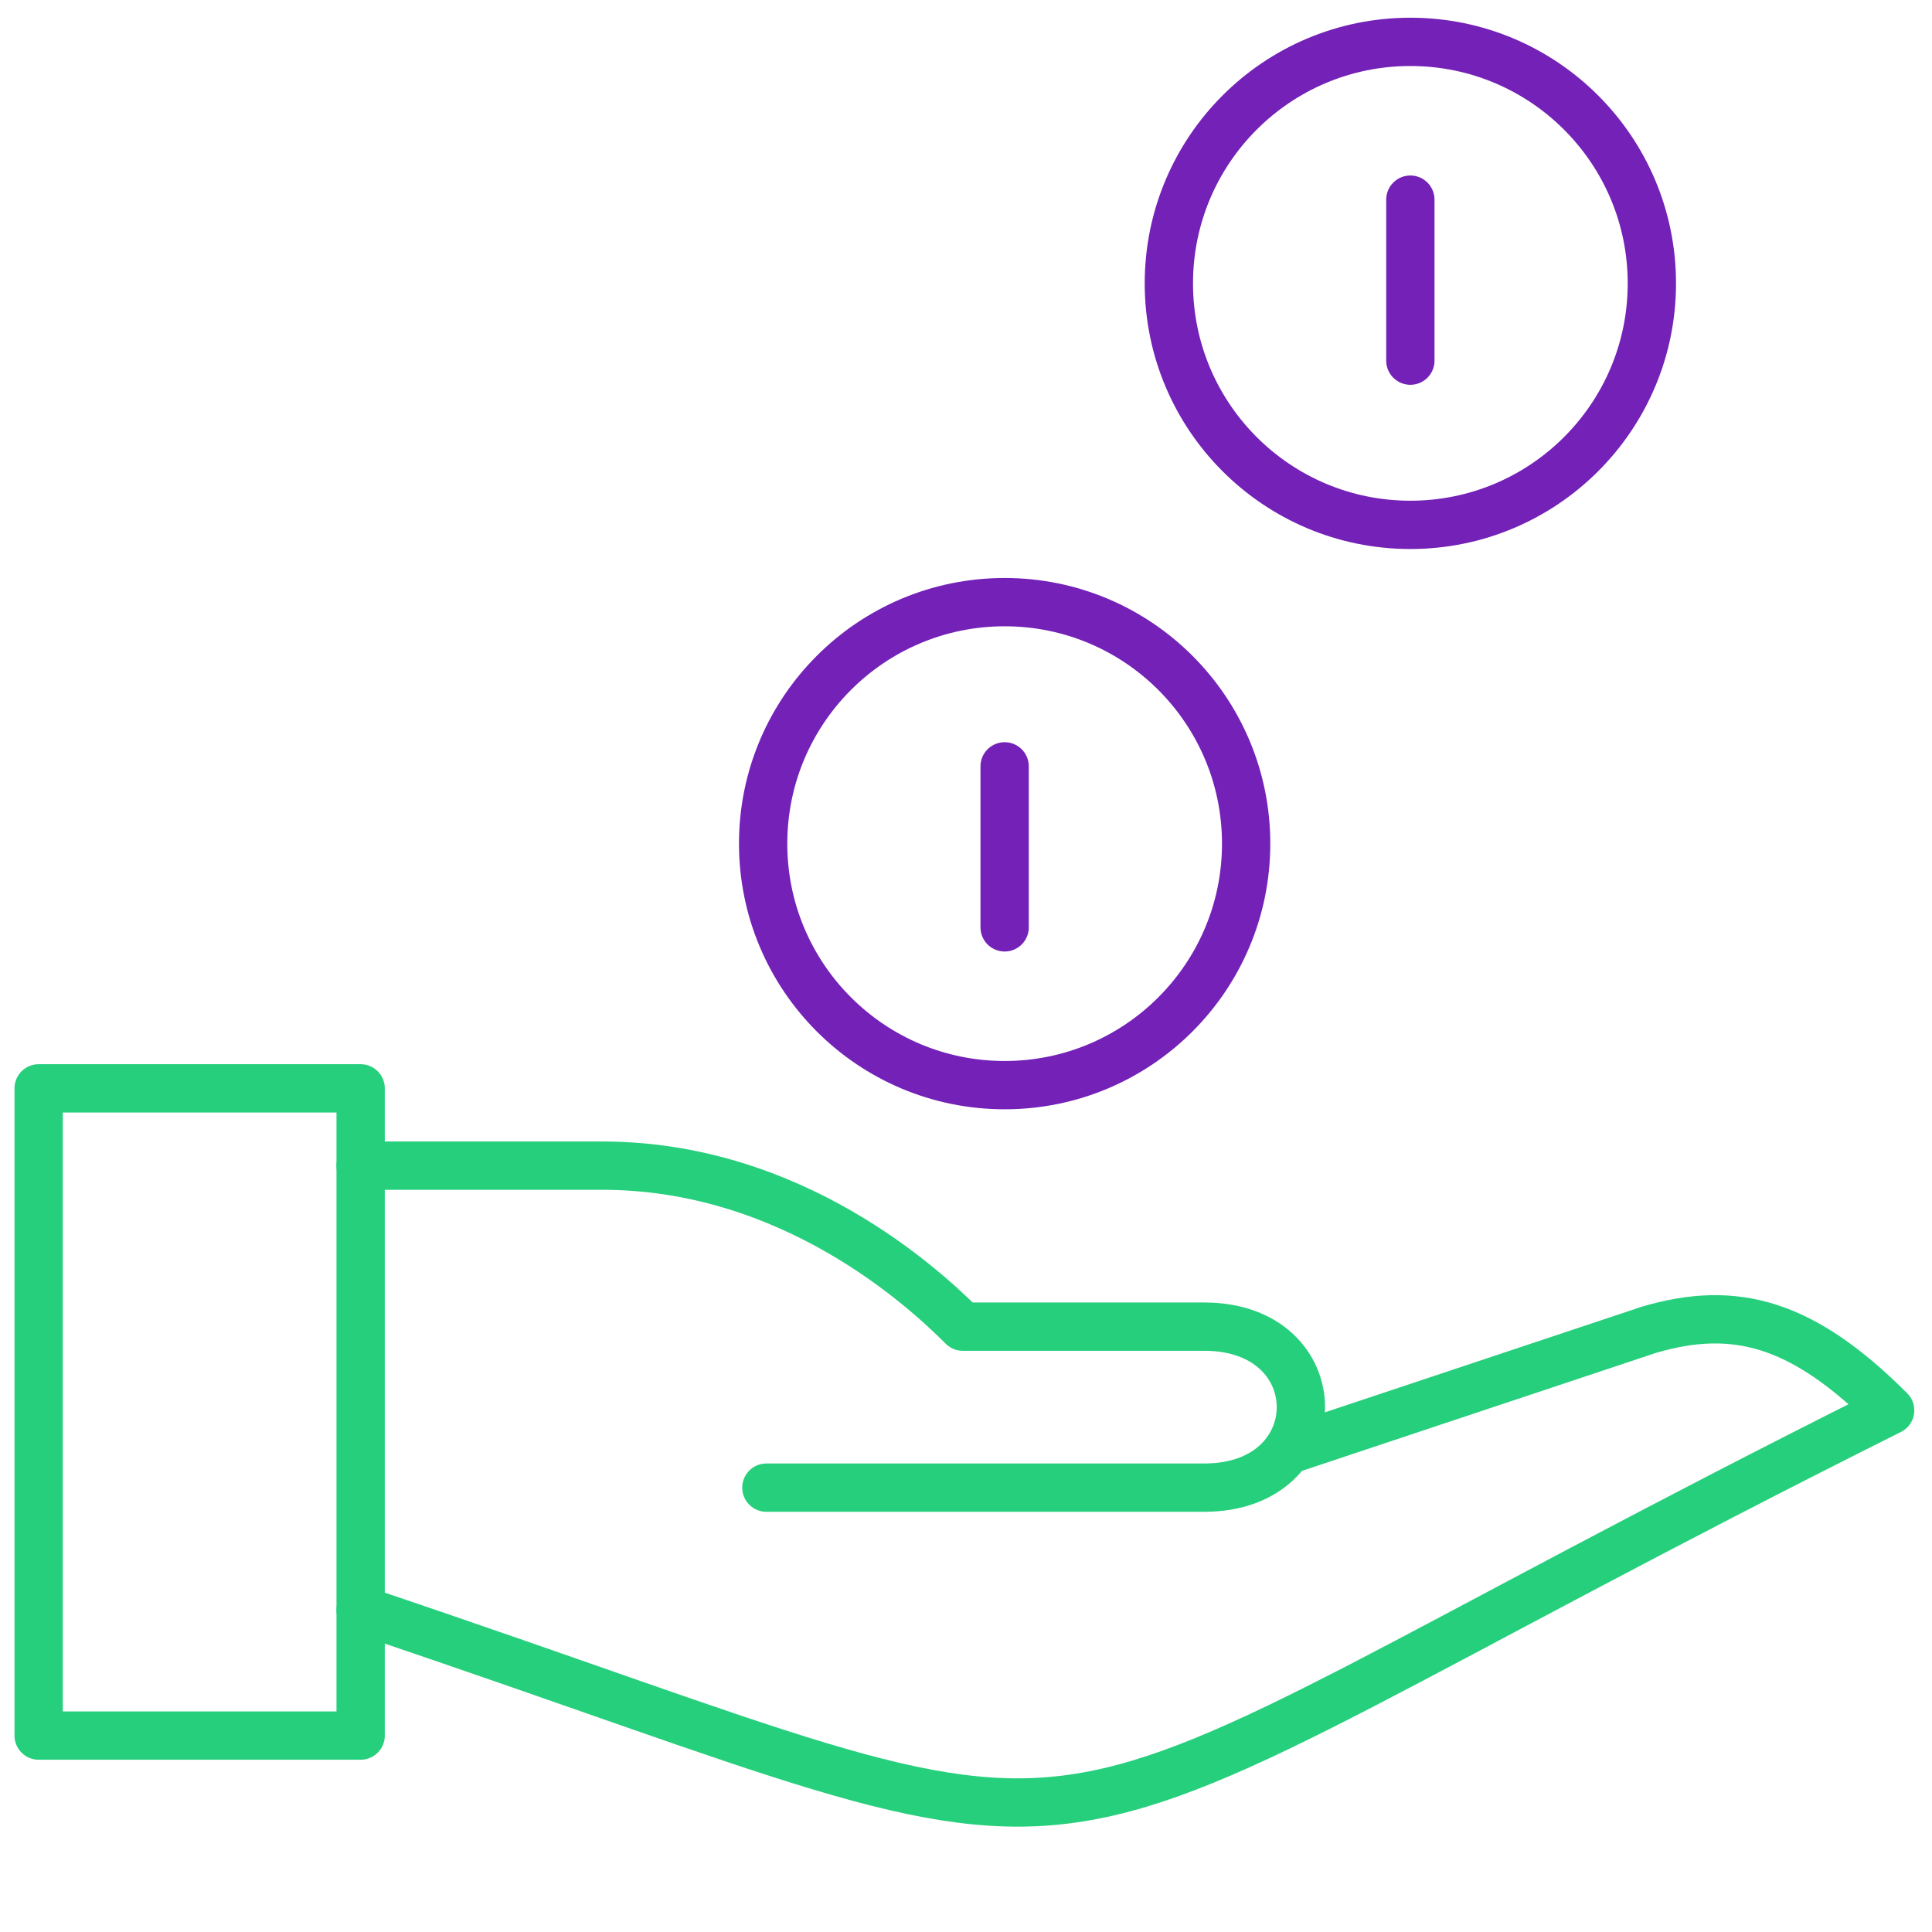
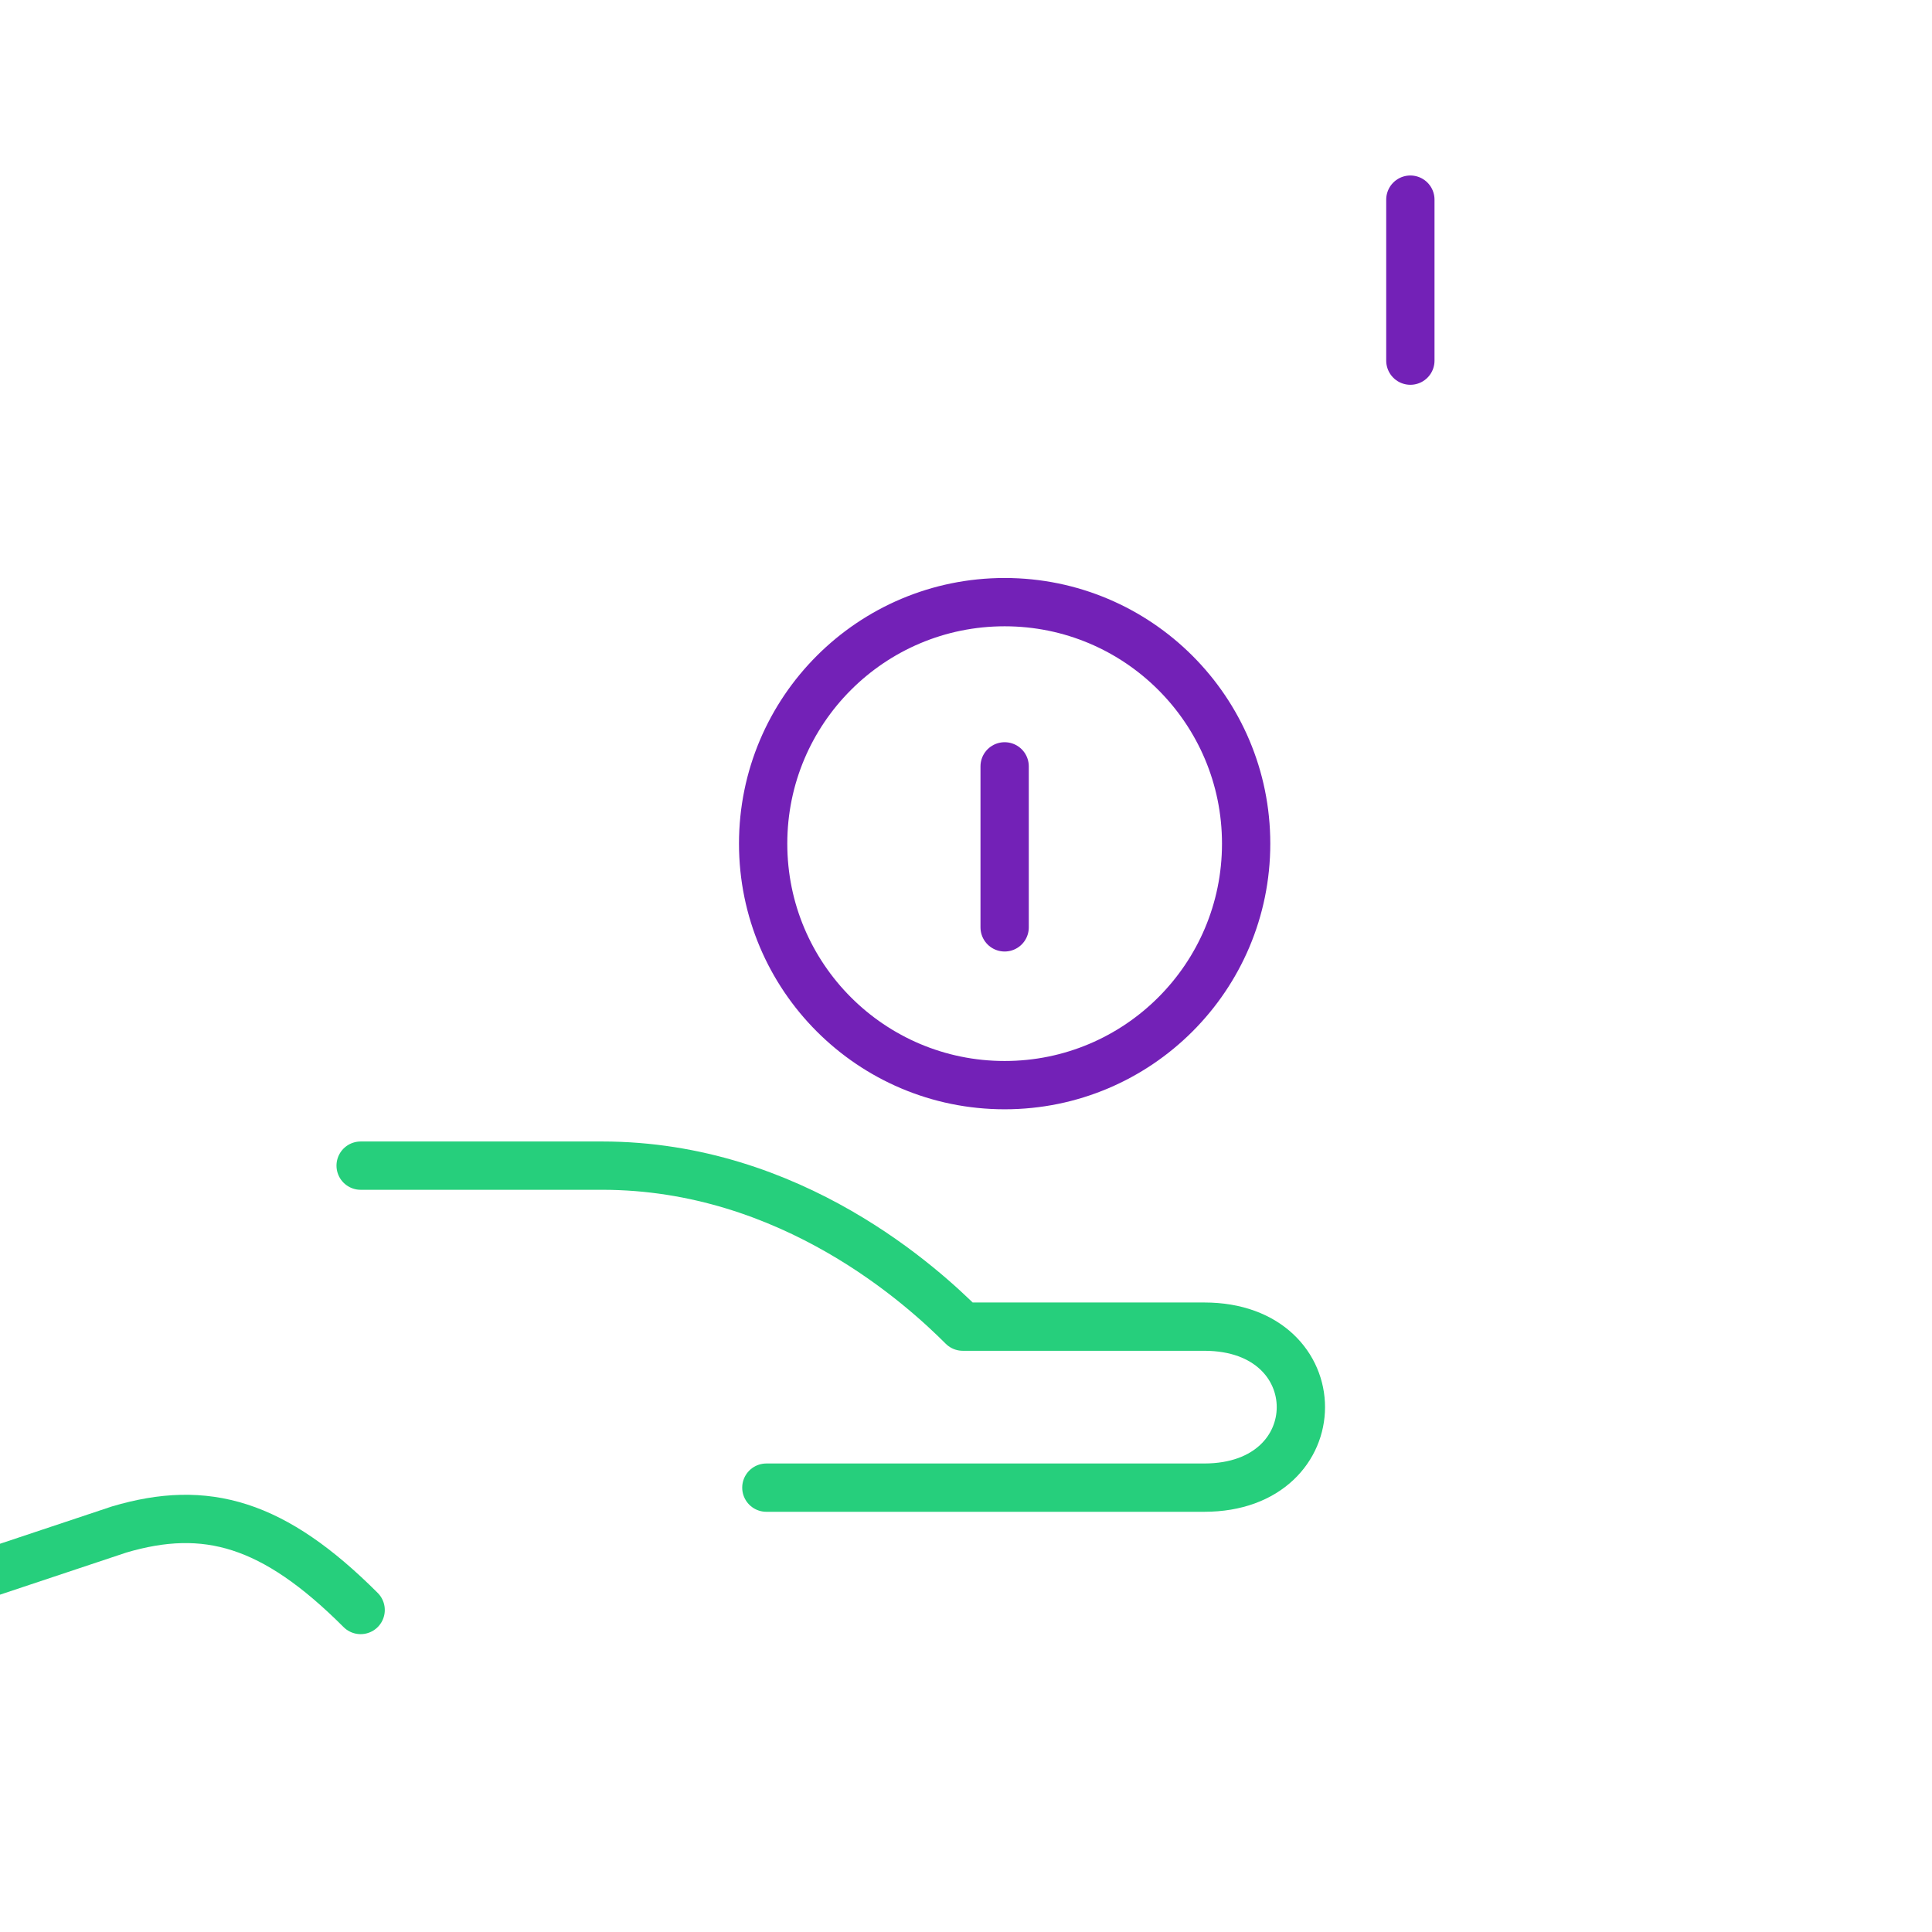
<svg xmlns="http://www.w3.org/2000/svg" version="1.1" id="Layer_1" x="0px" y="0px" viewBox="-18 -18 60 60" enable-background="new -18 -18 60 60" xml:space="preserve">
-   <rect x="-16.8" y="15.8" fill="none" stroke="#26CF7C" stroke-width="1.5" stroke-linejoin="round" stroke-miterlimit="10" width="10" height="20.1" />
-   <path fill="none" stroke="#26CF7C" stroke-width="1.5" stroke-linecap="round" stroke-linejoin="round" stroke-miterlimit="10" d="  M-6.8,32c26.2,8.8,17.5,8.8,47.5-6.2c-2.7-2.7-4.8-3.3-7.5-2.5l-11.1,3.7" />
+   <path fill="none" stroke="#26CF7C" stroke-width="1.5" stroke-linecap="round" stroke-linejoin="round" stroke-miterlimit="10" d="  M-6.8,32c-2.7-2.7-4.8-3.3-7.5-2.5l-11.1,3.7" />
  <path fill="none" stroke="#26CF7C" stroke-width="1.5" stroke-linecap="round" stroke-linejoin="round" stroke-miterlimit="10" d="  M-6.8,18.2h7.5c5.9,0,10,3.8,11.2,5c0,0,3.8,0,7.5,0c4,0,4,5,0,5H5.8" />
-   <circle fill="none" stroke="#7321B7" stroke-width="1.5" stroke-linecap="round" stroke-linejoin="round" stroke-miterlimit="10" cx="25.8" cy="-9.2" r="7.5" />
  <circle fill="none" stroke="#7321B7" stroke-width="1.5" stroke-linecap="round" stroke-linejoin="round" stroke-miterlimit="10" cx="13.2" cy="8.2" r="7.5" />
  <line fill="none" stroke="#7321B7" stroke-width="1.5" stroke-linecap="round" stroke-linejoin="round" stroke-miterlimit="10" x1="13.2" y1="5.8" x2="13.2" y2="10.8" />
  <line fill="none" stroke="#7321B7" stroke-width="1.5" stroke-linecap="round" stroke-linejoin="round" stroke-miterlimit="10" x1="25.8" y1="-11.8" x2="25.8" y2="-6.8" />
  <rect x="-18" y="-18" fill="none" width="60" height="60" />
</svg>